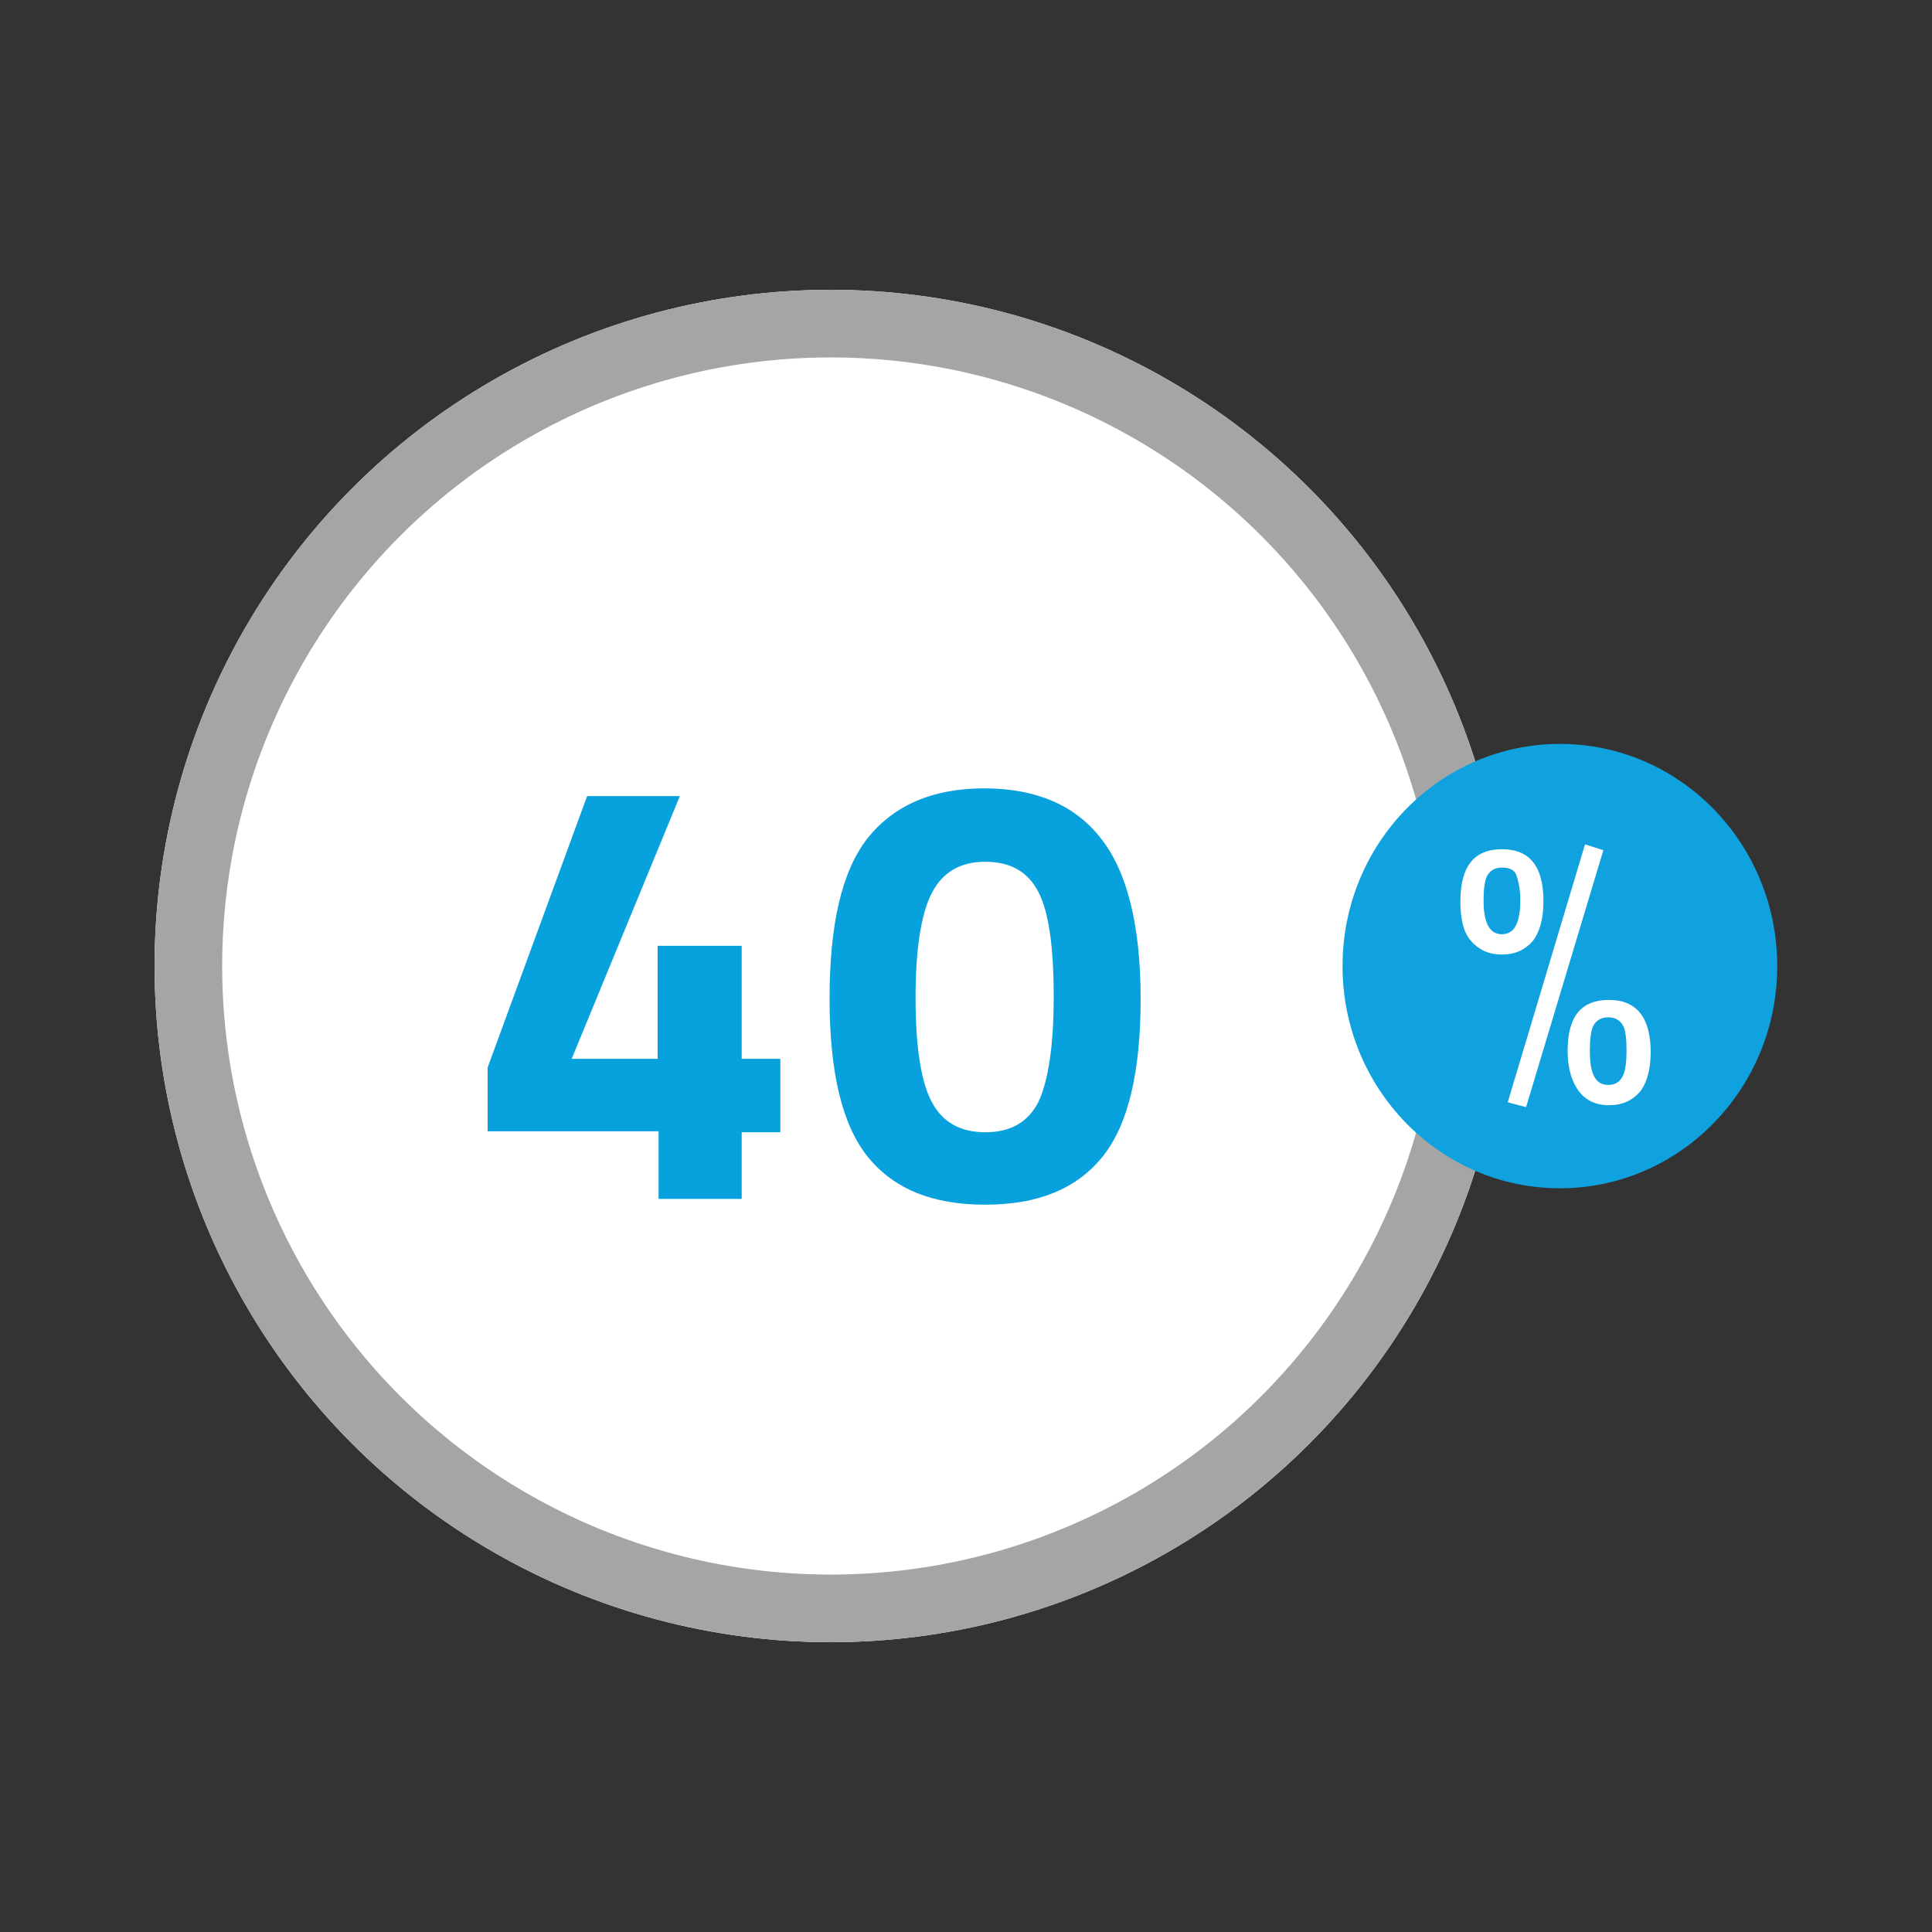
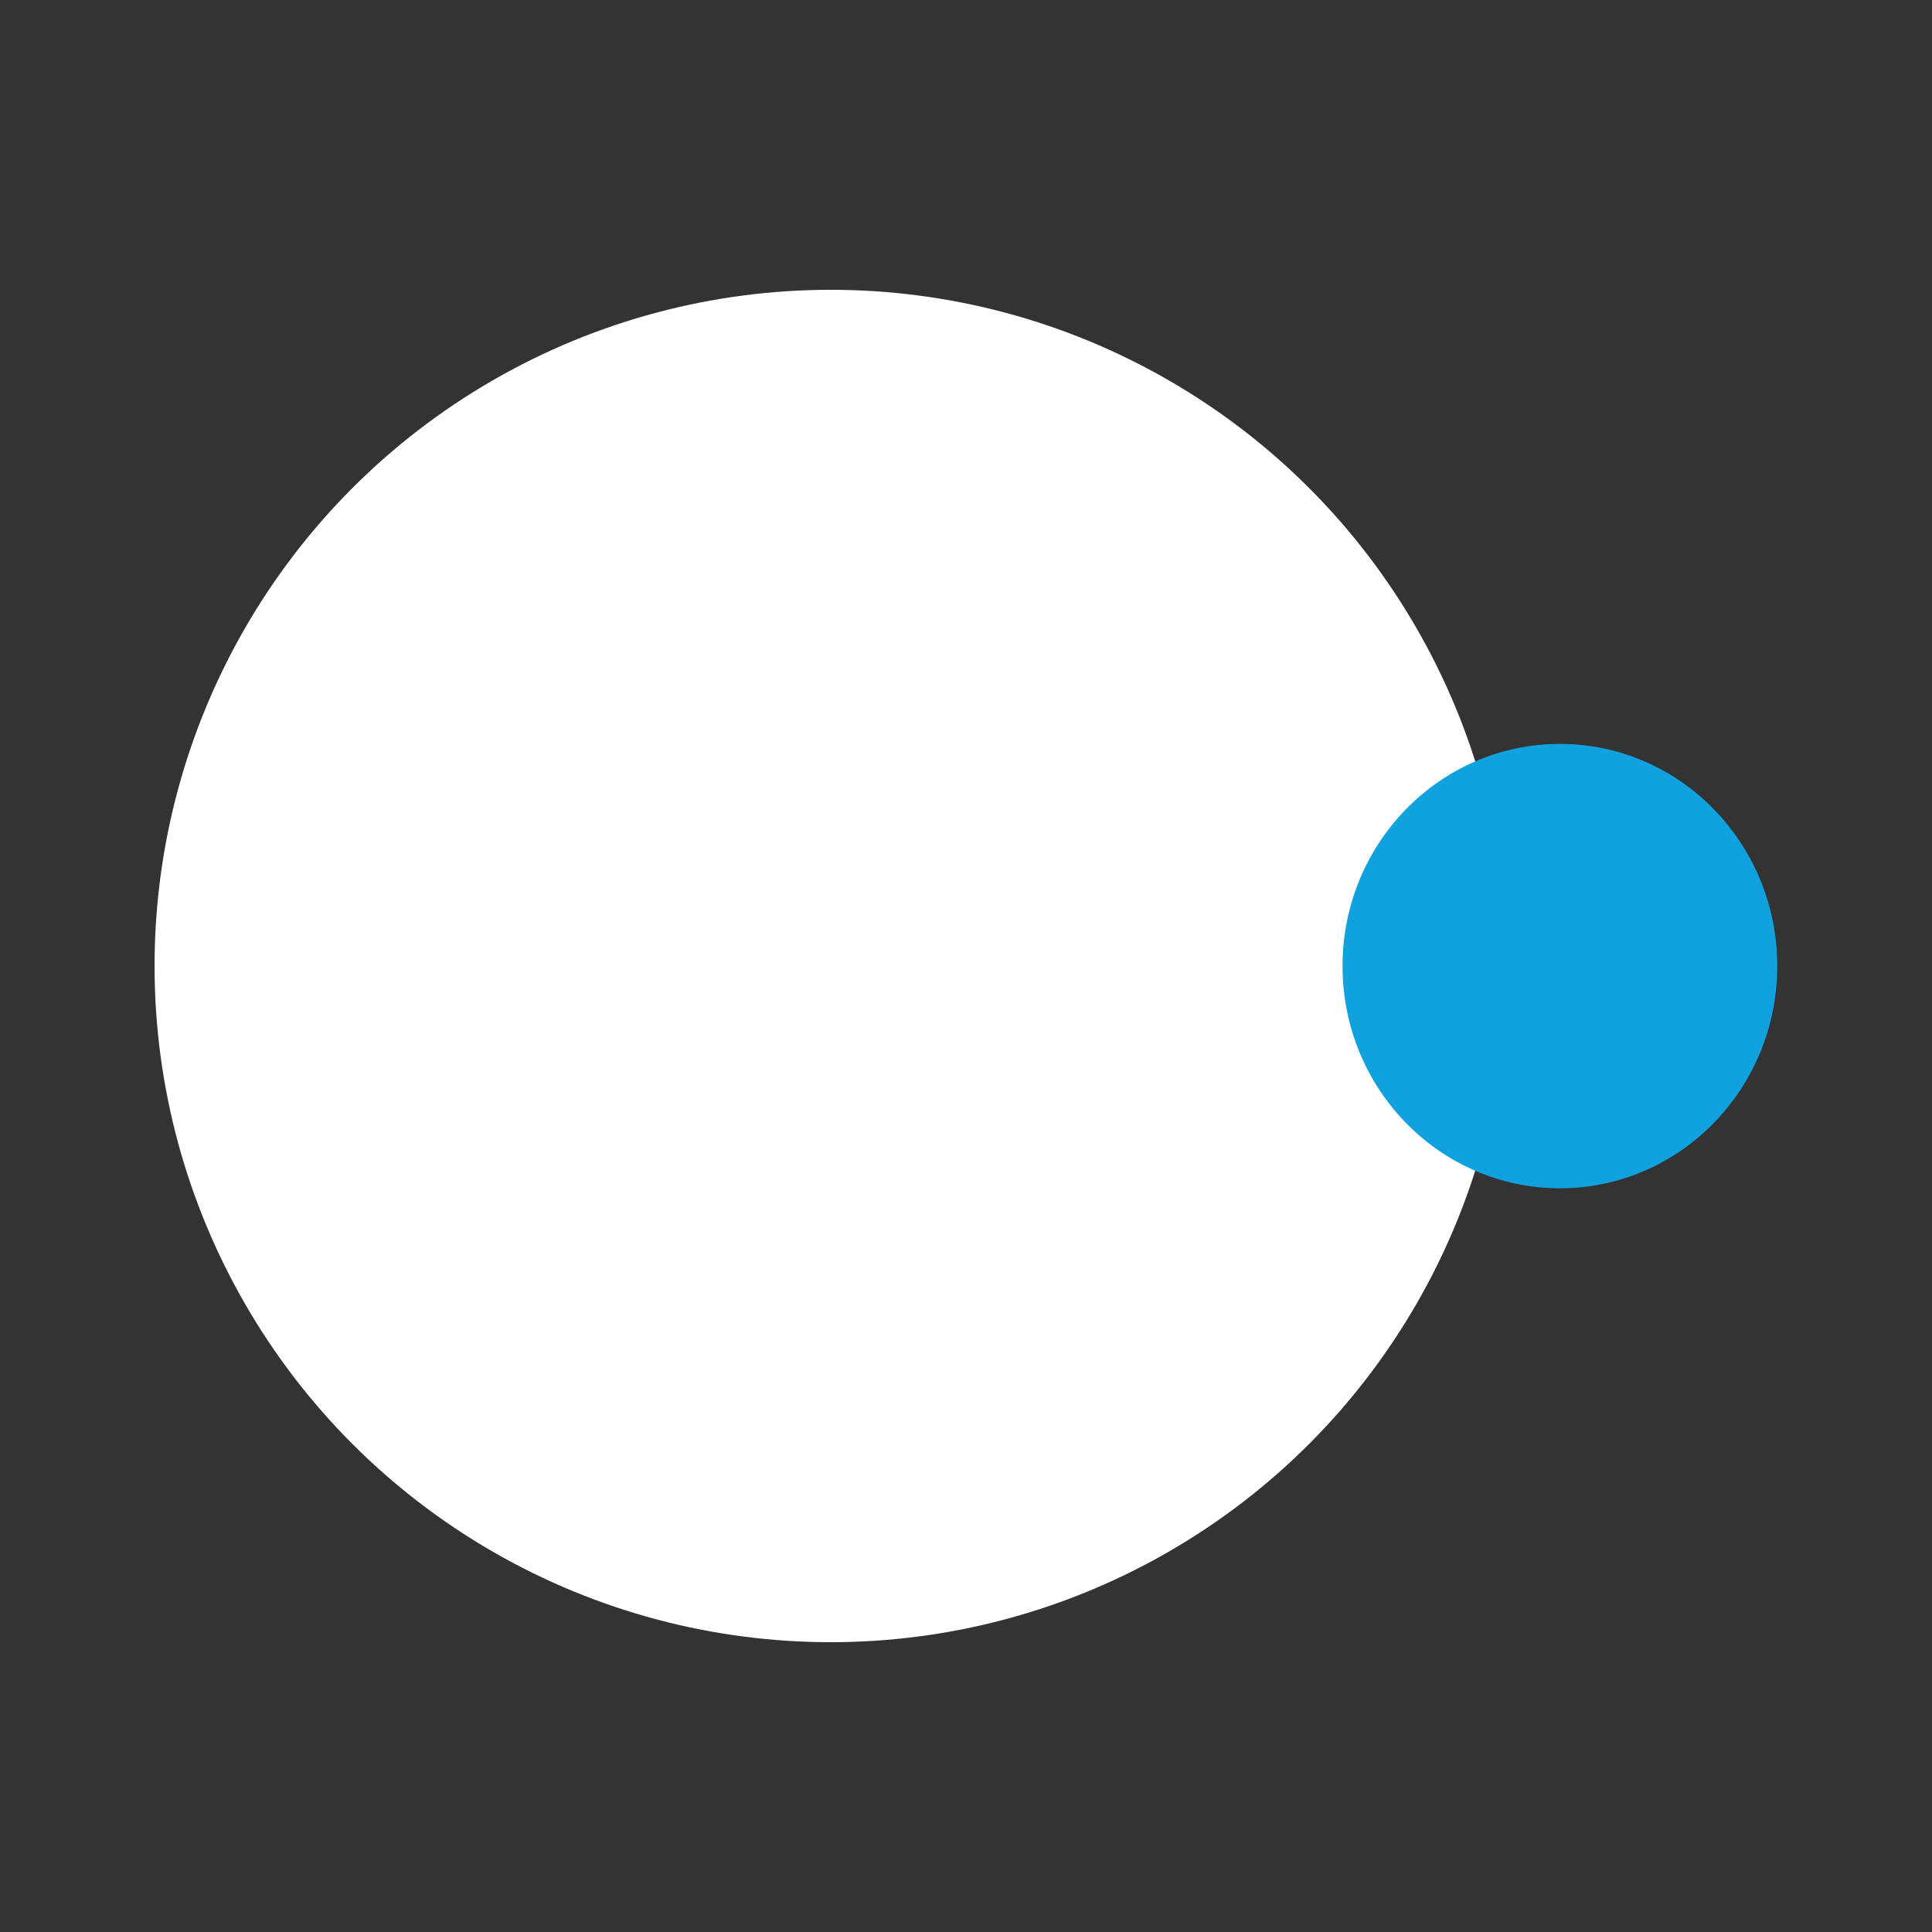
<svg xmlns="http://www.w3.org/2000/svg" version="1.1" id="Layer_1" x="0px" y="0px" viewBox="0 0 200 200" style="enable-background:new 0 0 200 200;" xml:space="preserve">
  <rect x="0" y="0" width="200" height="200" fill="#333333" stroke="none" />
  <style type="text/css">
	.st0{fill:#FFFFFF;}
	.st1{fill:none;stroke:#A5A5A5;stroke-width:7;}
	.st2{fill:#0FA2DE;}
	.st3{enable-background:new    ;}
	.st4{fill:#07A2DE;}
</style>
  <g id="Group_12632" transform="translate(0.379 0.11)">
    <g id="Ellipse_9" transform="translate(-0.379 -0.11)">
      <circle class="st0" cx="86" cy="100" r="70" />
-       <circle class="st1" cx="86" cy="100" r="66.5" />
    </g>
    <ellipse id="Ellipse_10" class="st2" cx="161.1" cy="99.9" rx="22.5" ry="23" />
    <g class="st3">
-       <path class="st4" d="M67.8,123.9V117H50.1v-6.6l10.3-28.1H70l-11.2,27.2h8.9V97.8h8.7v11.7h4v7.6h-4v6.9H67.8z" />
-       <path class="st4" d="M89.4,86.7c2.7-3.4,6.7-5.2,12.1-5.2c5.3,0,9.4,1.7,12.1,5.2c2.7,3.4,4.1,9,4.1,16.6s-1.3,13.1-4,16.4    c-2.7,3.3-6.7,4.9-12.1,4.9c-5.4,0-9.4-1.6-12.1-4.9c-2.7-3.3-4-8.8-4-16.4S86.7,90.2,89.4,86.7z M108.7,103.1    c0-5.2-0.5-8.8-1.6-10.9c-1.1-2.1-2.9-3.1-5.5-3.1s-4.4,1.1-5.5,3.2c-1.1,2.1-1.7,5.7-1.7,10.9s0.6,8.8,1.7,10.8    c1.1,2.1,3,3.1,5.5,3.1c2.6,0,4.4-1,5.5-3.1C108.1,111.9,108.7,108.3,108.7,103.1z" />
-     </g>
+       </g>
    <g class="st3">
-       <path class="st0" d="M155.1,87.8c2.9,0,4.3,1.8,4.3,5.4c0,1.8-0.4,3.2-1.1,4.1c-0.8,0.9-1.8,1.4-3.2,1.4c-1.4,0-2.4-0.5-3.2-1.4    c-0.8-0.9-1.1-2.3-1.1-4.1C150.8,89.6,152.2,87.8,155.1,87.8z M153.2,93.1c0,2.3,0.6,3.5,1.9,3.5s1.9-1.2,1.9-3.5    c0-1.2-0.2-2-0.4-2.6s-0.8-0.8-1.5-0.8c-0.7,0-1.2,0.3-1.5,0.8S153.2,92,153.2,93.1z M155.7,114l8-26.7l1.9,0.6l-8,26.6L155.7,114    z M161.9,108.7c0-3.6,1.4-5.3,4.3-5.3c2.8,0,4.3,1.8,4.3,5.4c0,1.8-0.4,3.2-1.1,4.1c-0.8,0.9-1.8,1.4-3.2,1.4    c-1.4,0-2.4-0.5-3.1-1.4S161.9,110.6,161.9,108.7z M164.2,108.7c0,2.4,0.6,3.5,1.9,3.5c0.7,0,1.2-0.3,1.5-0.9    c0.3-0.6,0.4-1.5,0.4-2.7c0-1.2-0.1-2.1-0.4-2.6s-0.8-0.8-1.5-0.8s-1.2,0.3-1.5,0.8S164.2,107.6,164.2,108.7z" />
-     </g>
+       </g>
  </g>
</svg>